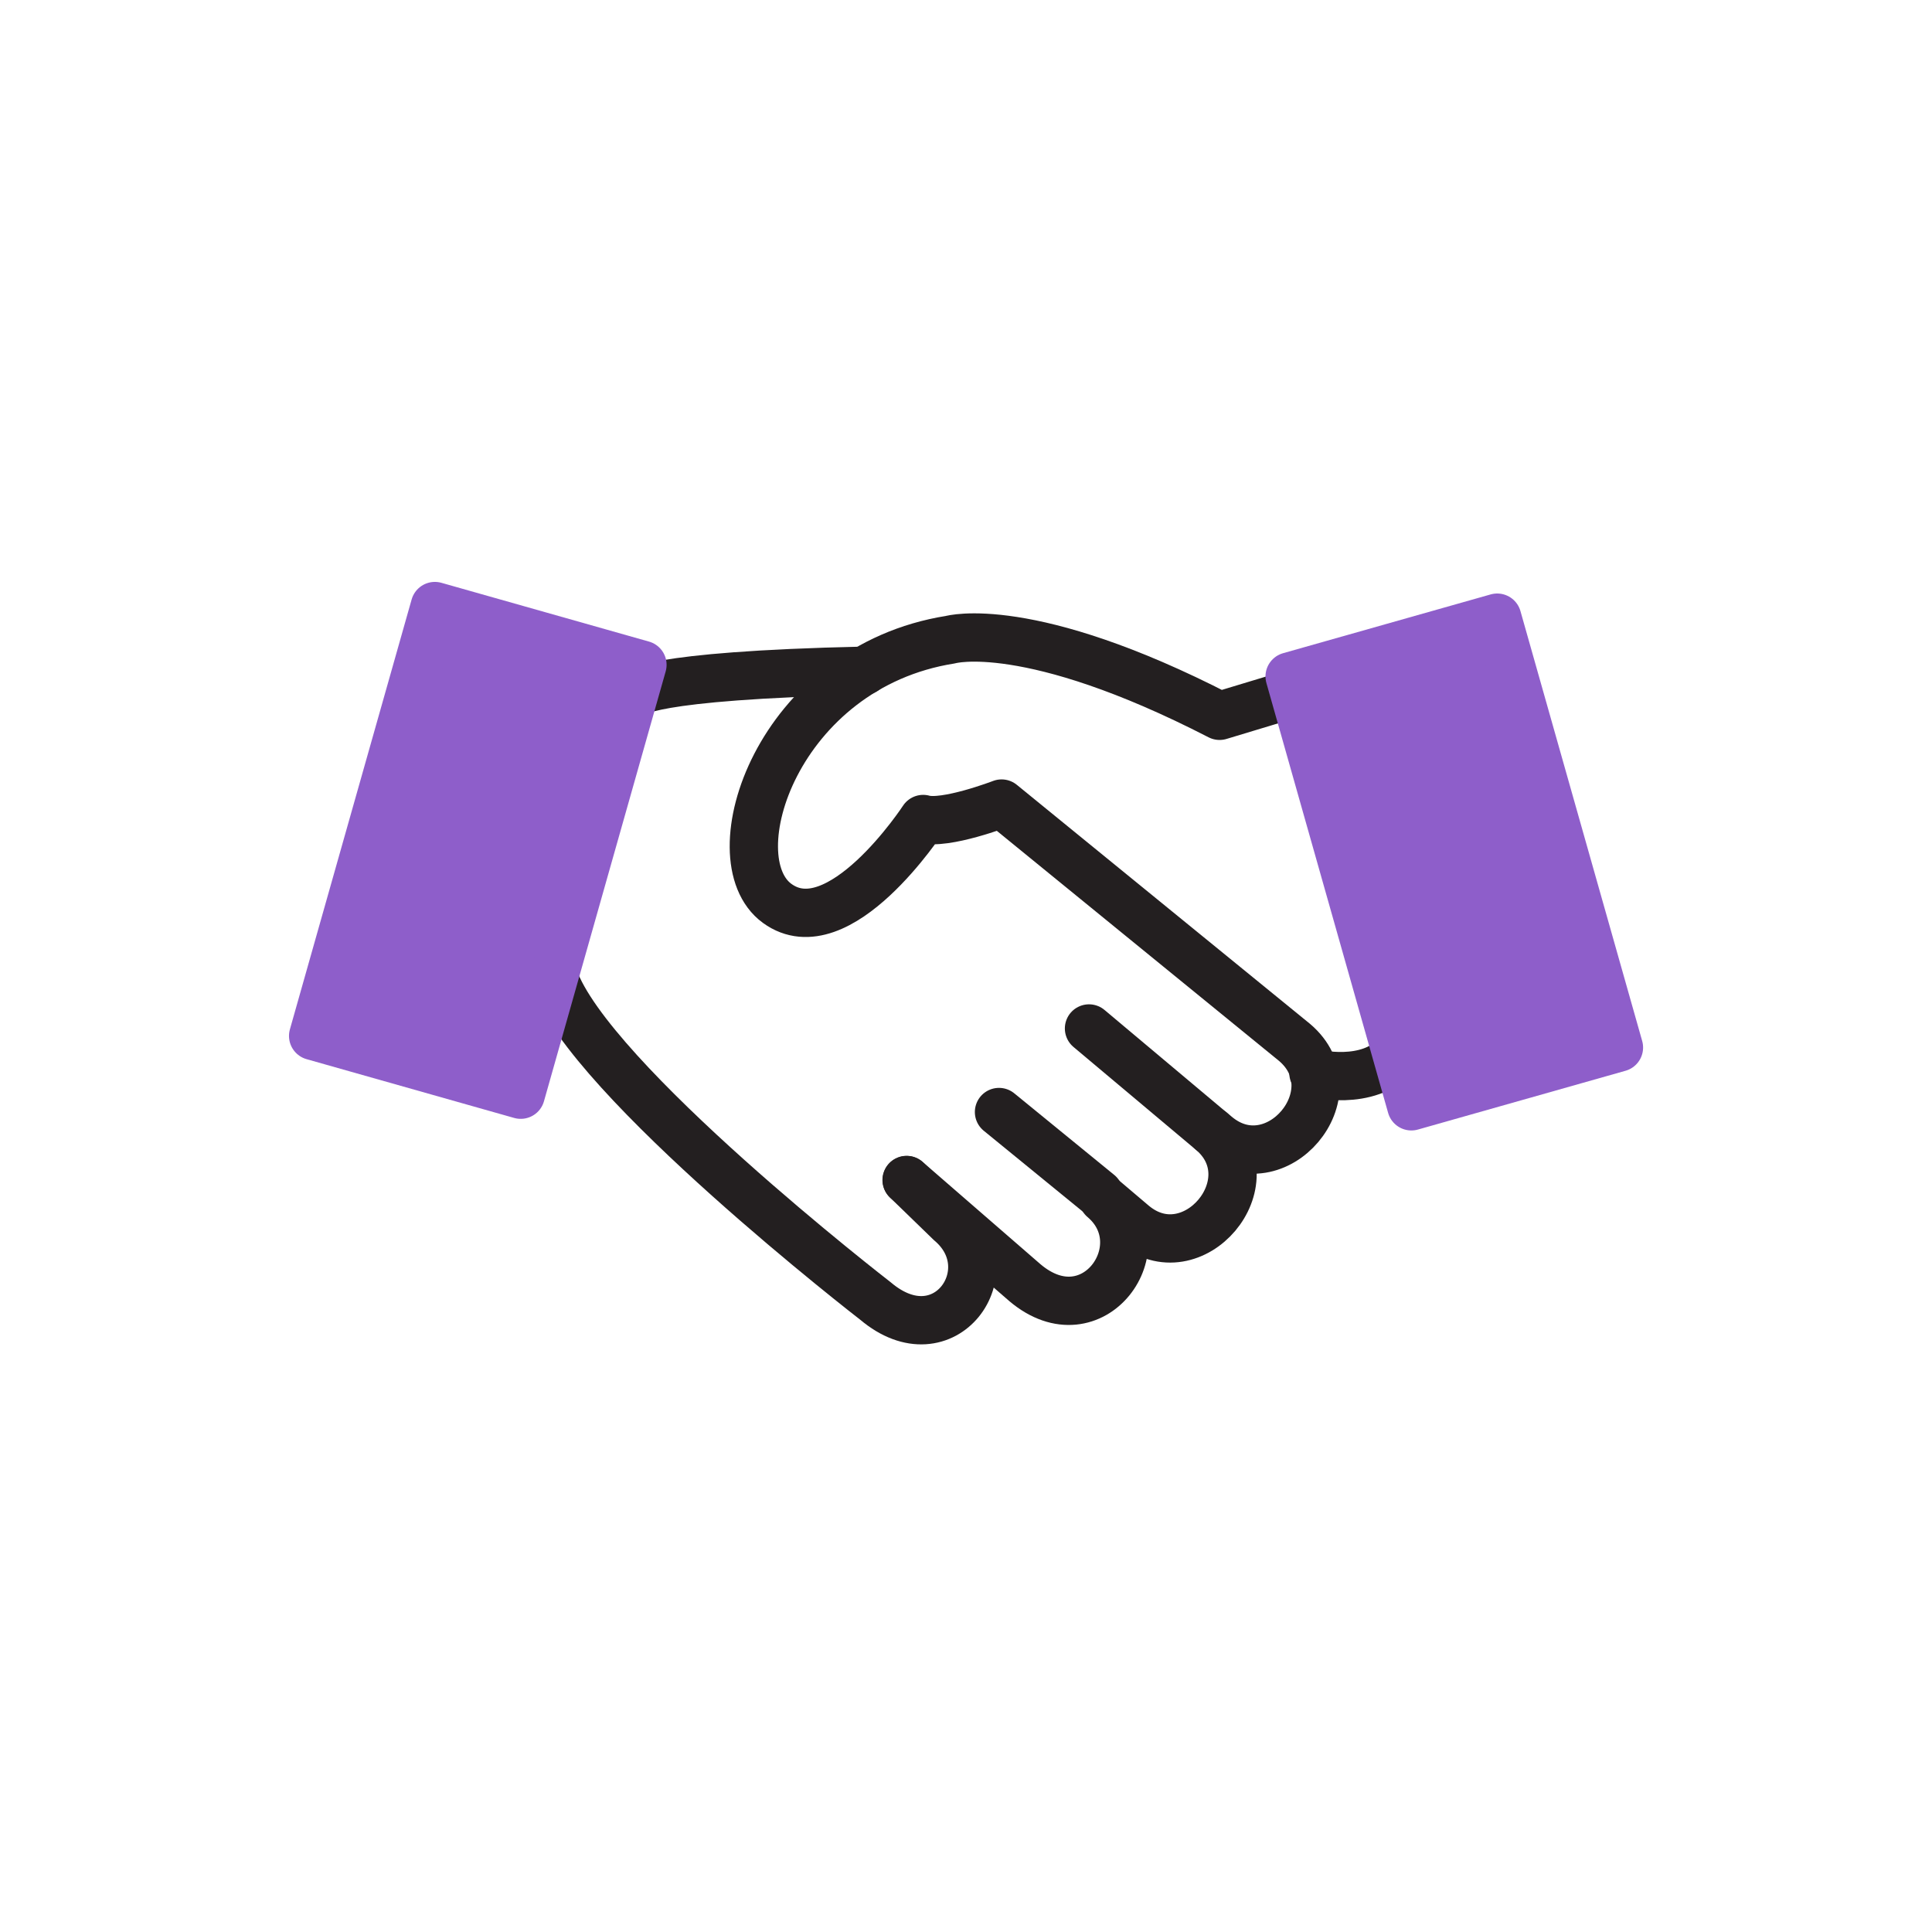
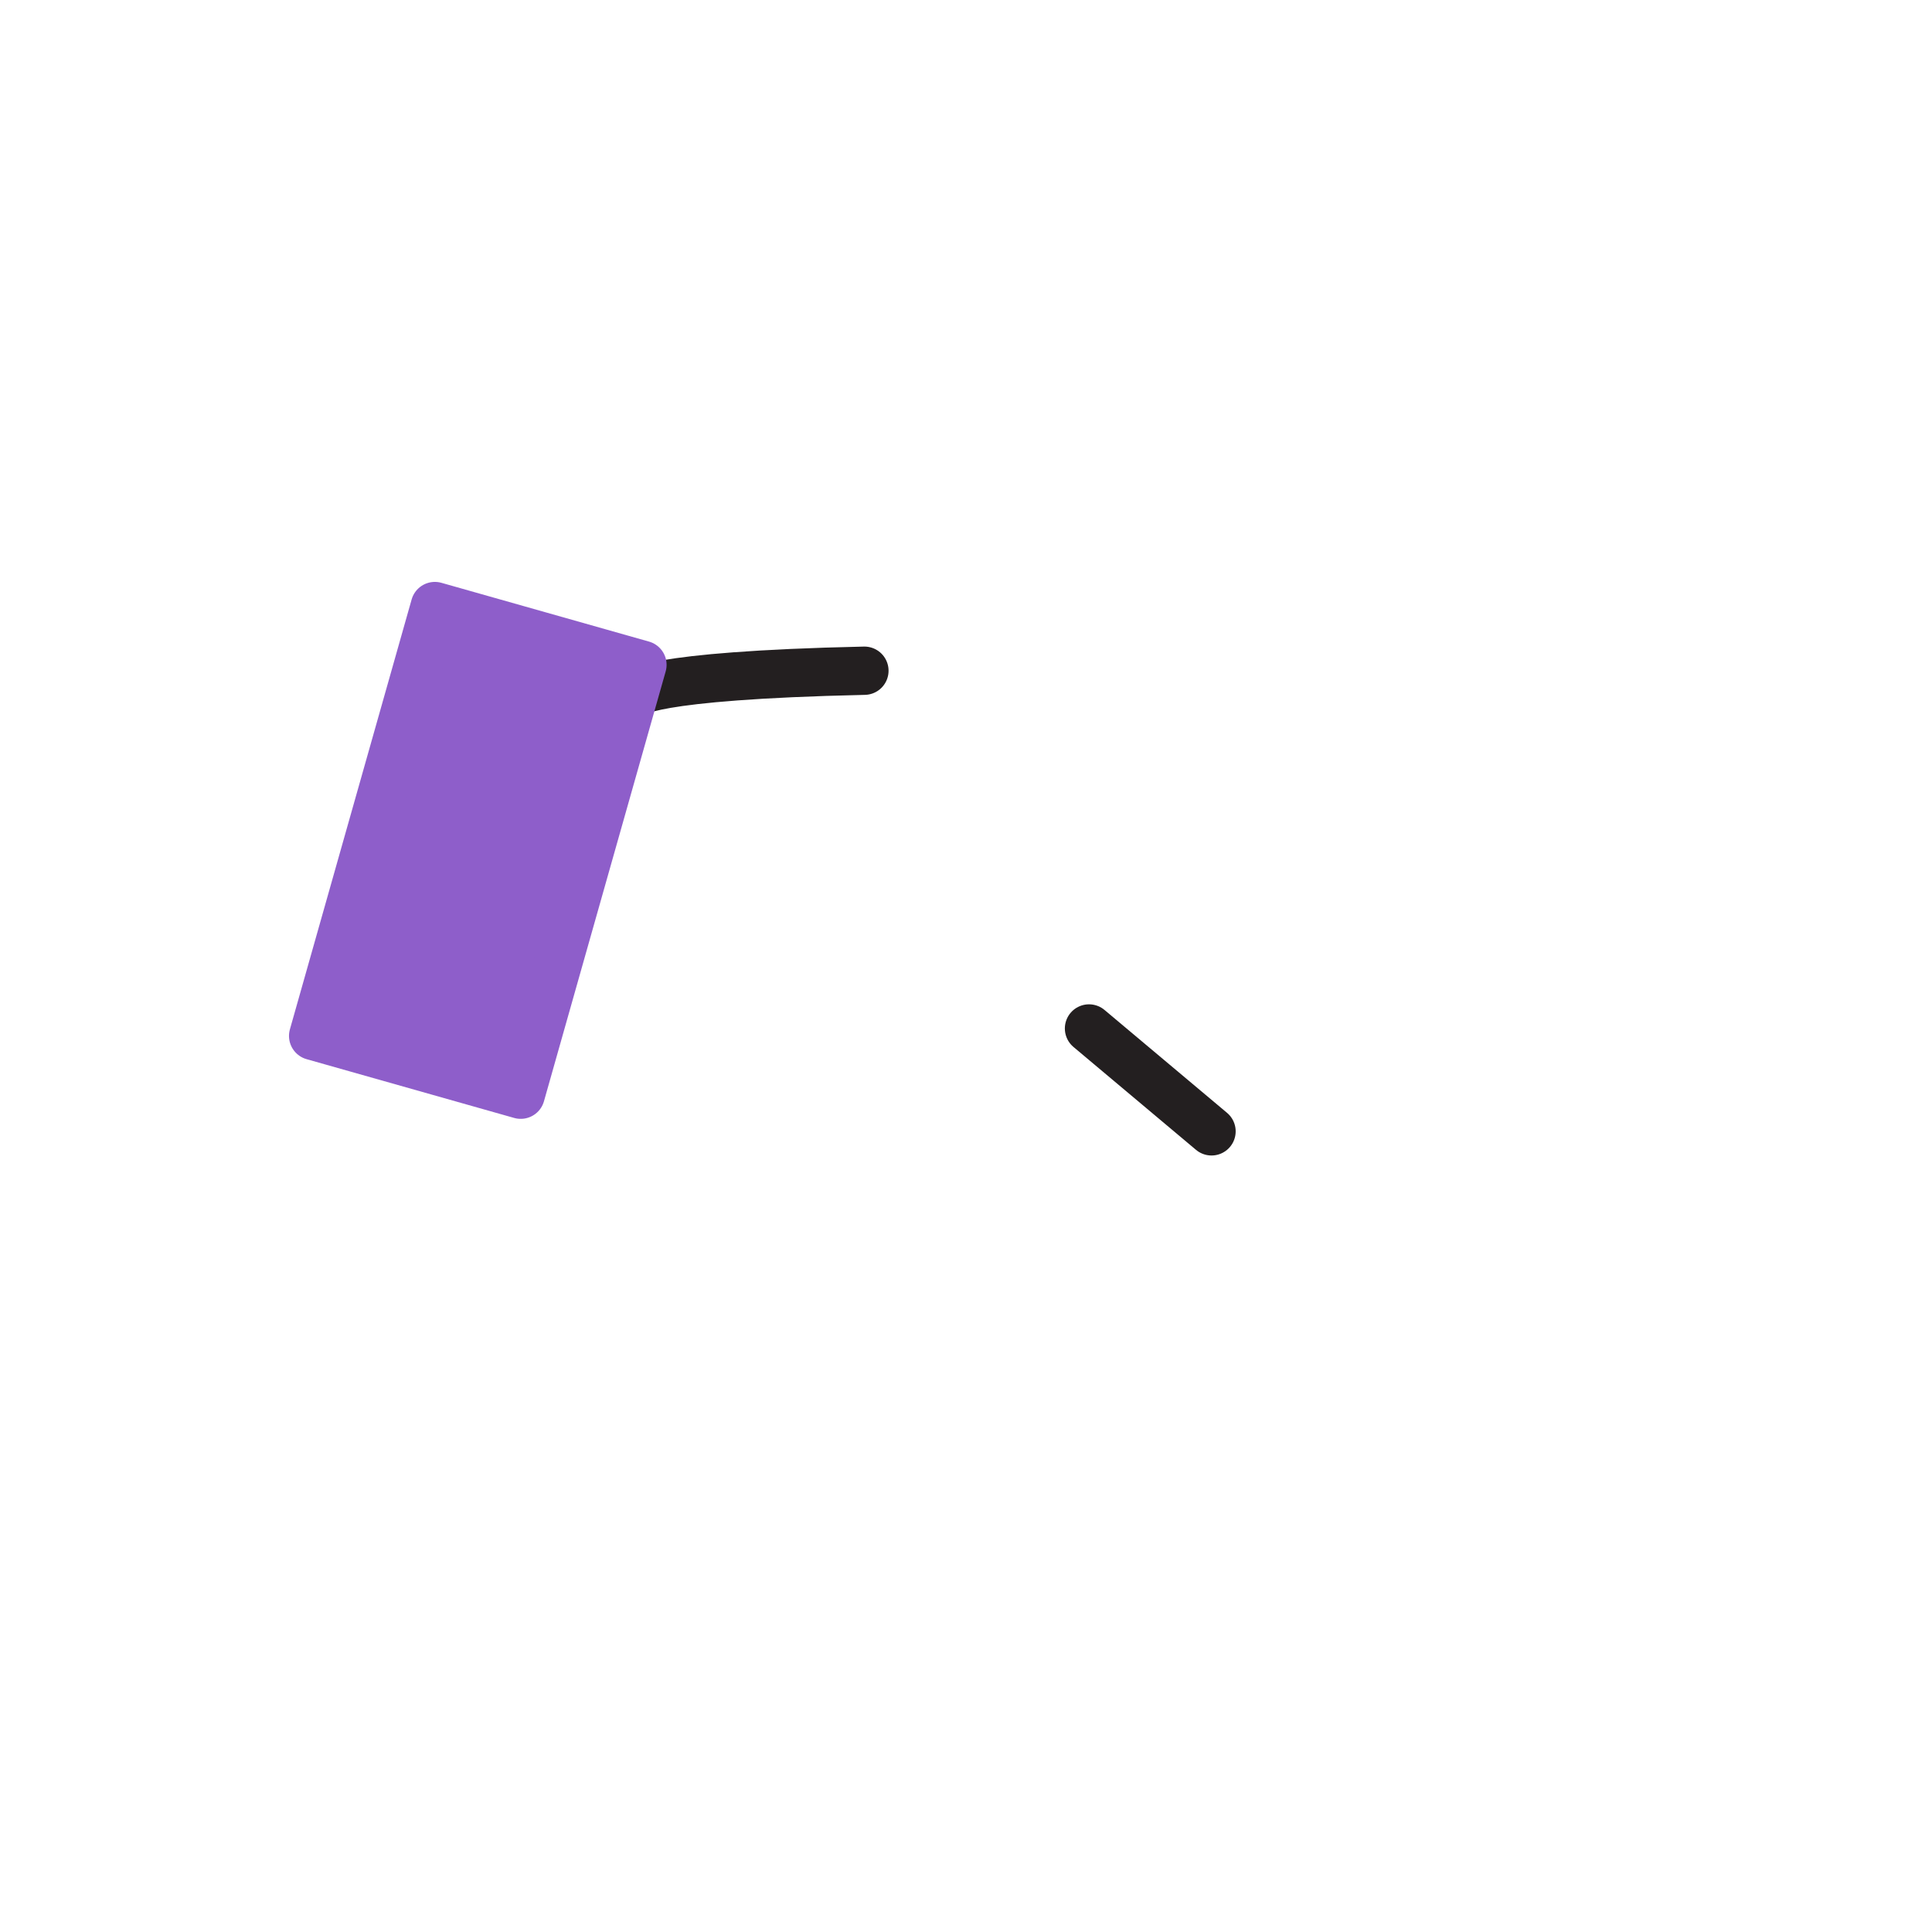
<svg xmlns="http://www.w3.org/2000/svg" id="uuid-9a732bca-4497-49cd-a05e-bbb9a51eabf9" data-name="Layer 1" viewBox="0 0 120 120">
  <defs>
    <style>
      .uuid-702bfcf2-09de-4bb8-8567-0e153e0cd4bd {
        fill: #8e5eca;
        stroke: #8e5eca;
      }

      .uuid-702bfcf2-09de-4bb8-8567-0e153e0cd4bd, .uuid-01f07abb-b980-4b29-9532-d3f8a40b6805 {
        stroke-linecap: round;
        stroke-linejoin: round;
        stroke-width: 3px;
      }

      .uuid-01f07abb-b980-4b29-9532-d3f8a40b6805 {
        fill: none;
        stroke: #231f20;
      }
    </style>
  </defs>
  <line class="uuid-01f07abb-b980-4b29-9532-d3f8a40b6805" x1="75.25" y1="70.27" x2="67.64" y2="63.88" />
-   <line class="uuid-01f07abb-b980-4b29-9532-d3f8a40b6805" x1="68.26" y1="74.14" x2="62.05" y2="69.07" />
-   <path class="uuid-01f07abb-b980-4b29-9532-d3f8a40b6805" d="M34.4,60.73c2.21,6.34,19.98,20.08,19.98,20.08,4.29,3.63,8.16-1.91,4.64-4.89l-2.7-2.62" />
-   <path class="uuid-01f07abb-b980-4b29-9532-d3f8a40b6805" d="M56.31,73.29l7.35,6.38c4.23,3.58,8.35-2.26,4.86-5.22l1.85,1.57c3.7,3.13,8.56-2.64,4.87-5.76l.29.24c3.7,3.13,8.56-2.64,4.87-5.76l-18.19-14.83s-3.51,1.35-4.87.96c0,0-5.24,8.03-9.07,5.24-3.83-2.79,0-14.68,10.77-16.38,0,0,4.84-1.38,16.71,4.73l4.4-1.33" />
  <path class="uuid-01f07abb-b980-4b29-9532-d3f8a40b6805" d="M39.39,43.09s.62-1.13,14.3-1.43" />
-   <path class="uuid-01f07abb-b980-4b29-9532-d3f8a40b6805" d="M81.58,66.65s3.39.88,5.17-1.15" />
-   <rect class="uuid-702bfcf2-09de-4bb8-8567-0e153e0cd4bd" x="83.63" y="39.66" width="13.4" height="27.75" transform="translate(-11.17 26.64) rotate(-15.81)" />
  <rect class="uuid-702bfcf2-09de-4bb8-8567-0e153e0cd4bd" x="15.8" y="46.12" width="27.75" height="13.4" transform="translate(-29.23 66.98) rotate(-74.19)" />
</svg>